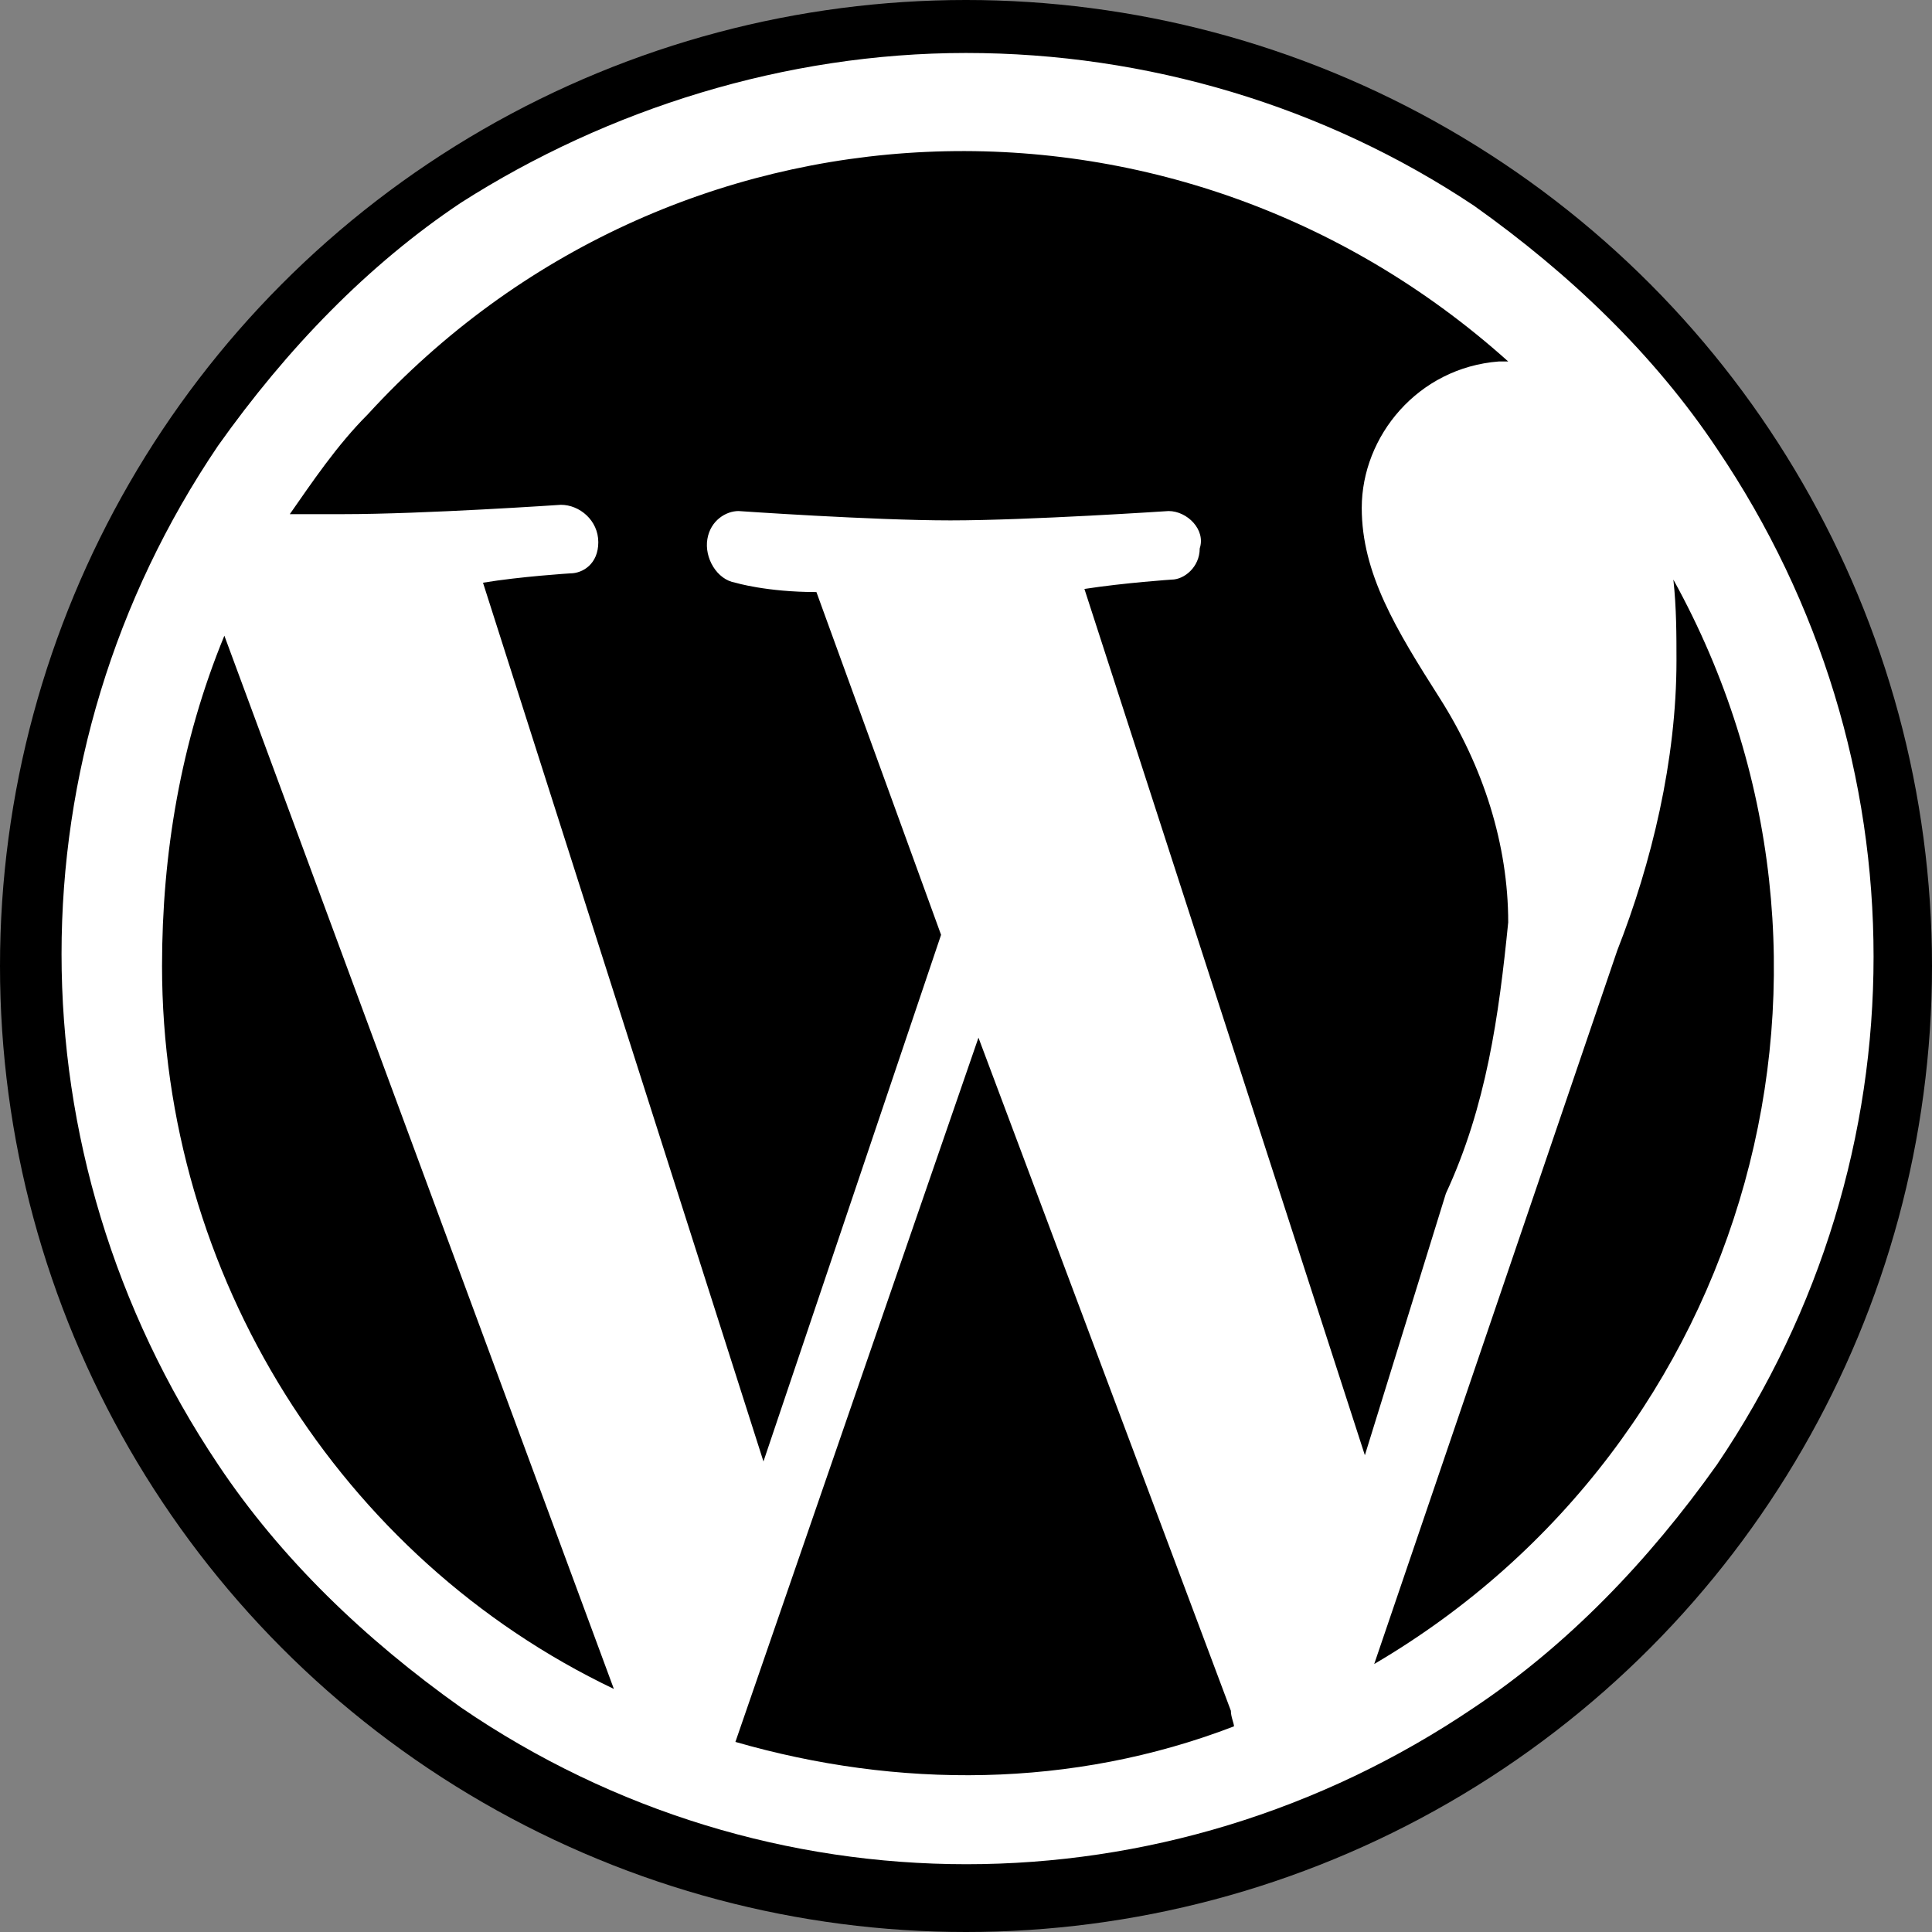
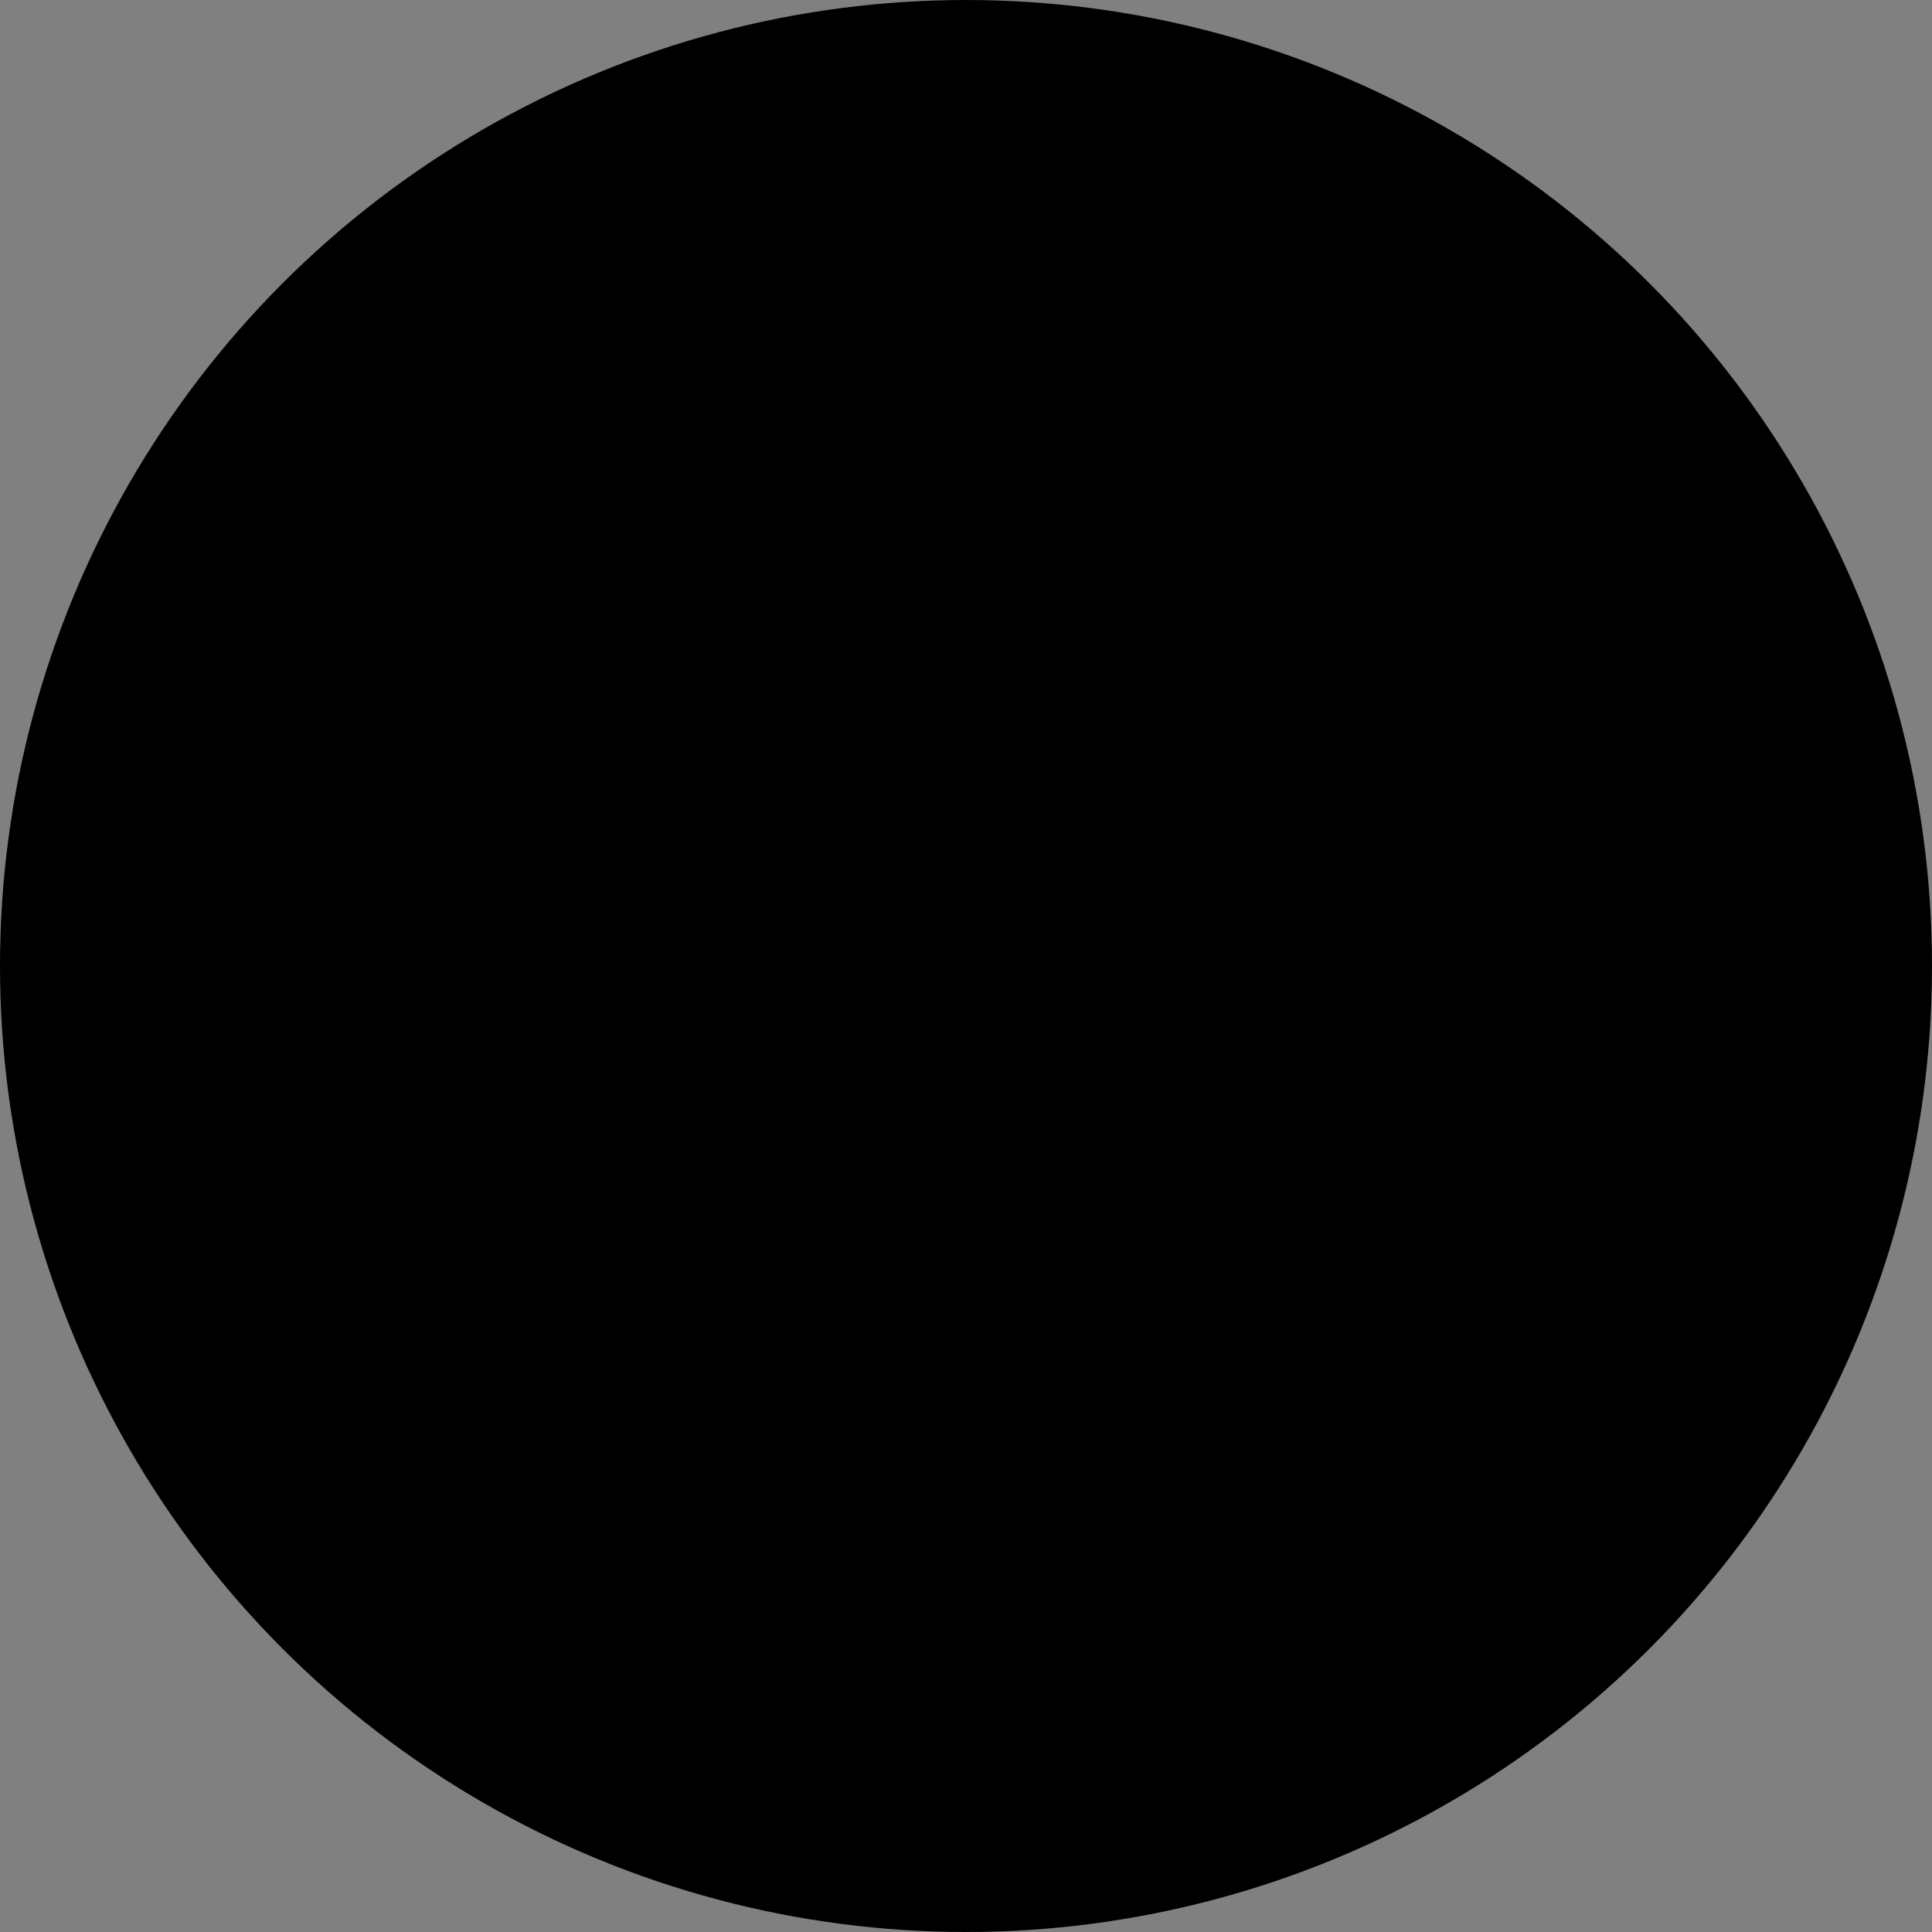
<svg xmlns="http://www.w3.org/2000/svg" version="1.1" id="Layer_1" x="0px" y="0px" viewBox="0 0 62 62" style="enable-background:new 0 0 62 62;" xml:space="preserve">
  <rect x="0" y="0" width="62" height="62" fill="#808080" stroke="none" />
  <style type="text/css">
	.st0{fill:#FFFFFF;}
</style>
  <g>
    <circle cx="31" cy="31" r="31" />
-     <path class="st0" d="M31,1.7c5.8,0,11.5,1.7,16.3,4.9c3.1,2.2,5.8,4.8,7.8,7.8c6.7,9.9,6.7,22.7,0,32.6c-2.2,3.1-4.8,5.8-7.8,7.8   c-9.9,6.7-22.7,6.7-32.5,0c-3.1-2.2-5.8-4.8-7.8-7.8C0.3,37,0.3,24.2,7,14.3c2.2-3.1,4.8-5.8,7.8-7.8C19.5,3.5,25.2,1.7,31,1.7" />
    <path d="M5.2,31c0,9.9,5.7,19,14.5,23.2L7.2,20.4C5.8,23.8,5.2,27.4,5.2,31z" />
    <path d="M48.4,29.6c0-2.5-0.8-5-2.2-7.2s-2.5-4-2.5-6.1c0-2.3,1.8-4.5,4.4-4.7h0.3c-10.7-9.6-26.9-8.9-36.6,1.7   c-1,1-1.8,2.2-2.5,3.2h1.7c2.6,0,7-0.3,7-0.3c0.6,0,1.2,0.5,1.2,1.2s-0.5,1-0.9,1c0,0-1.6,0.1-2.8,0.3l9,28.2L30.2,30l-4-11   c-1.6,0-2.6-0.3-2.6-0.3c-0.6-0.1-1-0.8-0.9-1.4c0.1-0.6,0.6-0.9,1-0.9c0,0,4.3,0.3,6.8,0.3c2.5,0,7-0.3,7-0.3c0.6,0,1.2,0.6,1,1.2   c0,0.6-0.5,1-0.9,1c0,0-1.5,0.1-2.8,0.3l9,27.8l2.6-8.4C47.7,35.5,48.1,32.6,48.4,29.6z" />
-     <path d="M31.4,33.3l-7.8,22.6c5.2,1.5,10.8,1.5,16-0.5c0-0.1-0.1-0.3-0.1-0.5L31.4,33.3z" />
-     <path d="M53.7,18.6c0.1,0.9,0.1,1.8,0.1,2.6c0,3.2-0.8,6.5-1.9,9.3l-7.8,22.9C56.2,46.3,60.5,30.9,53.7,18.6z" />
  </g>
</svg>